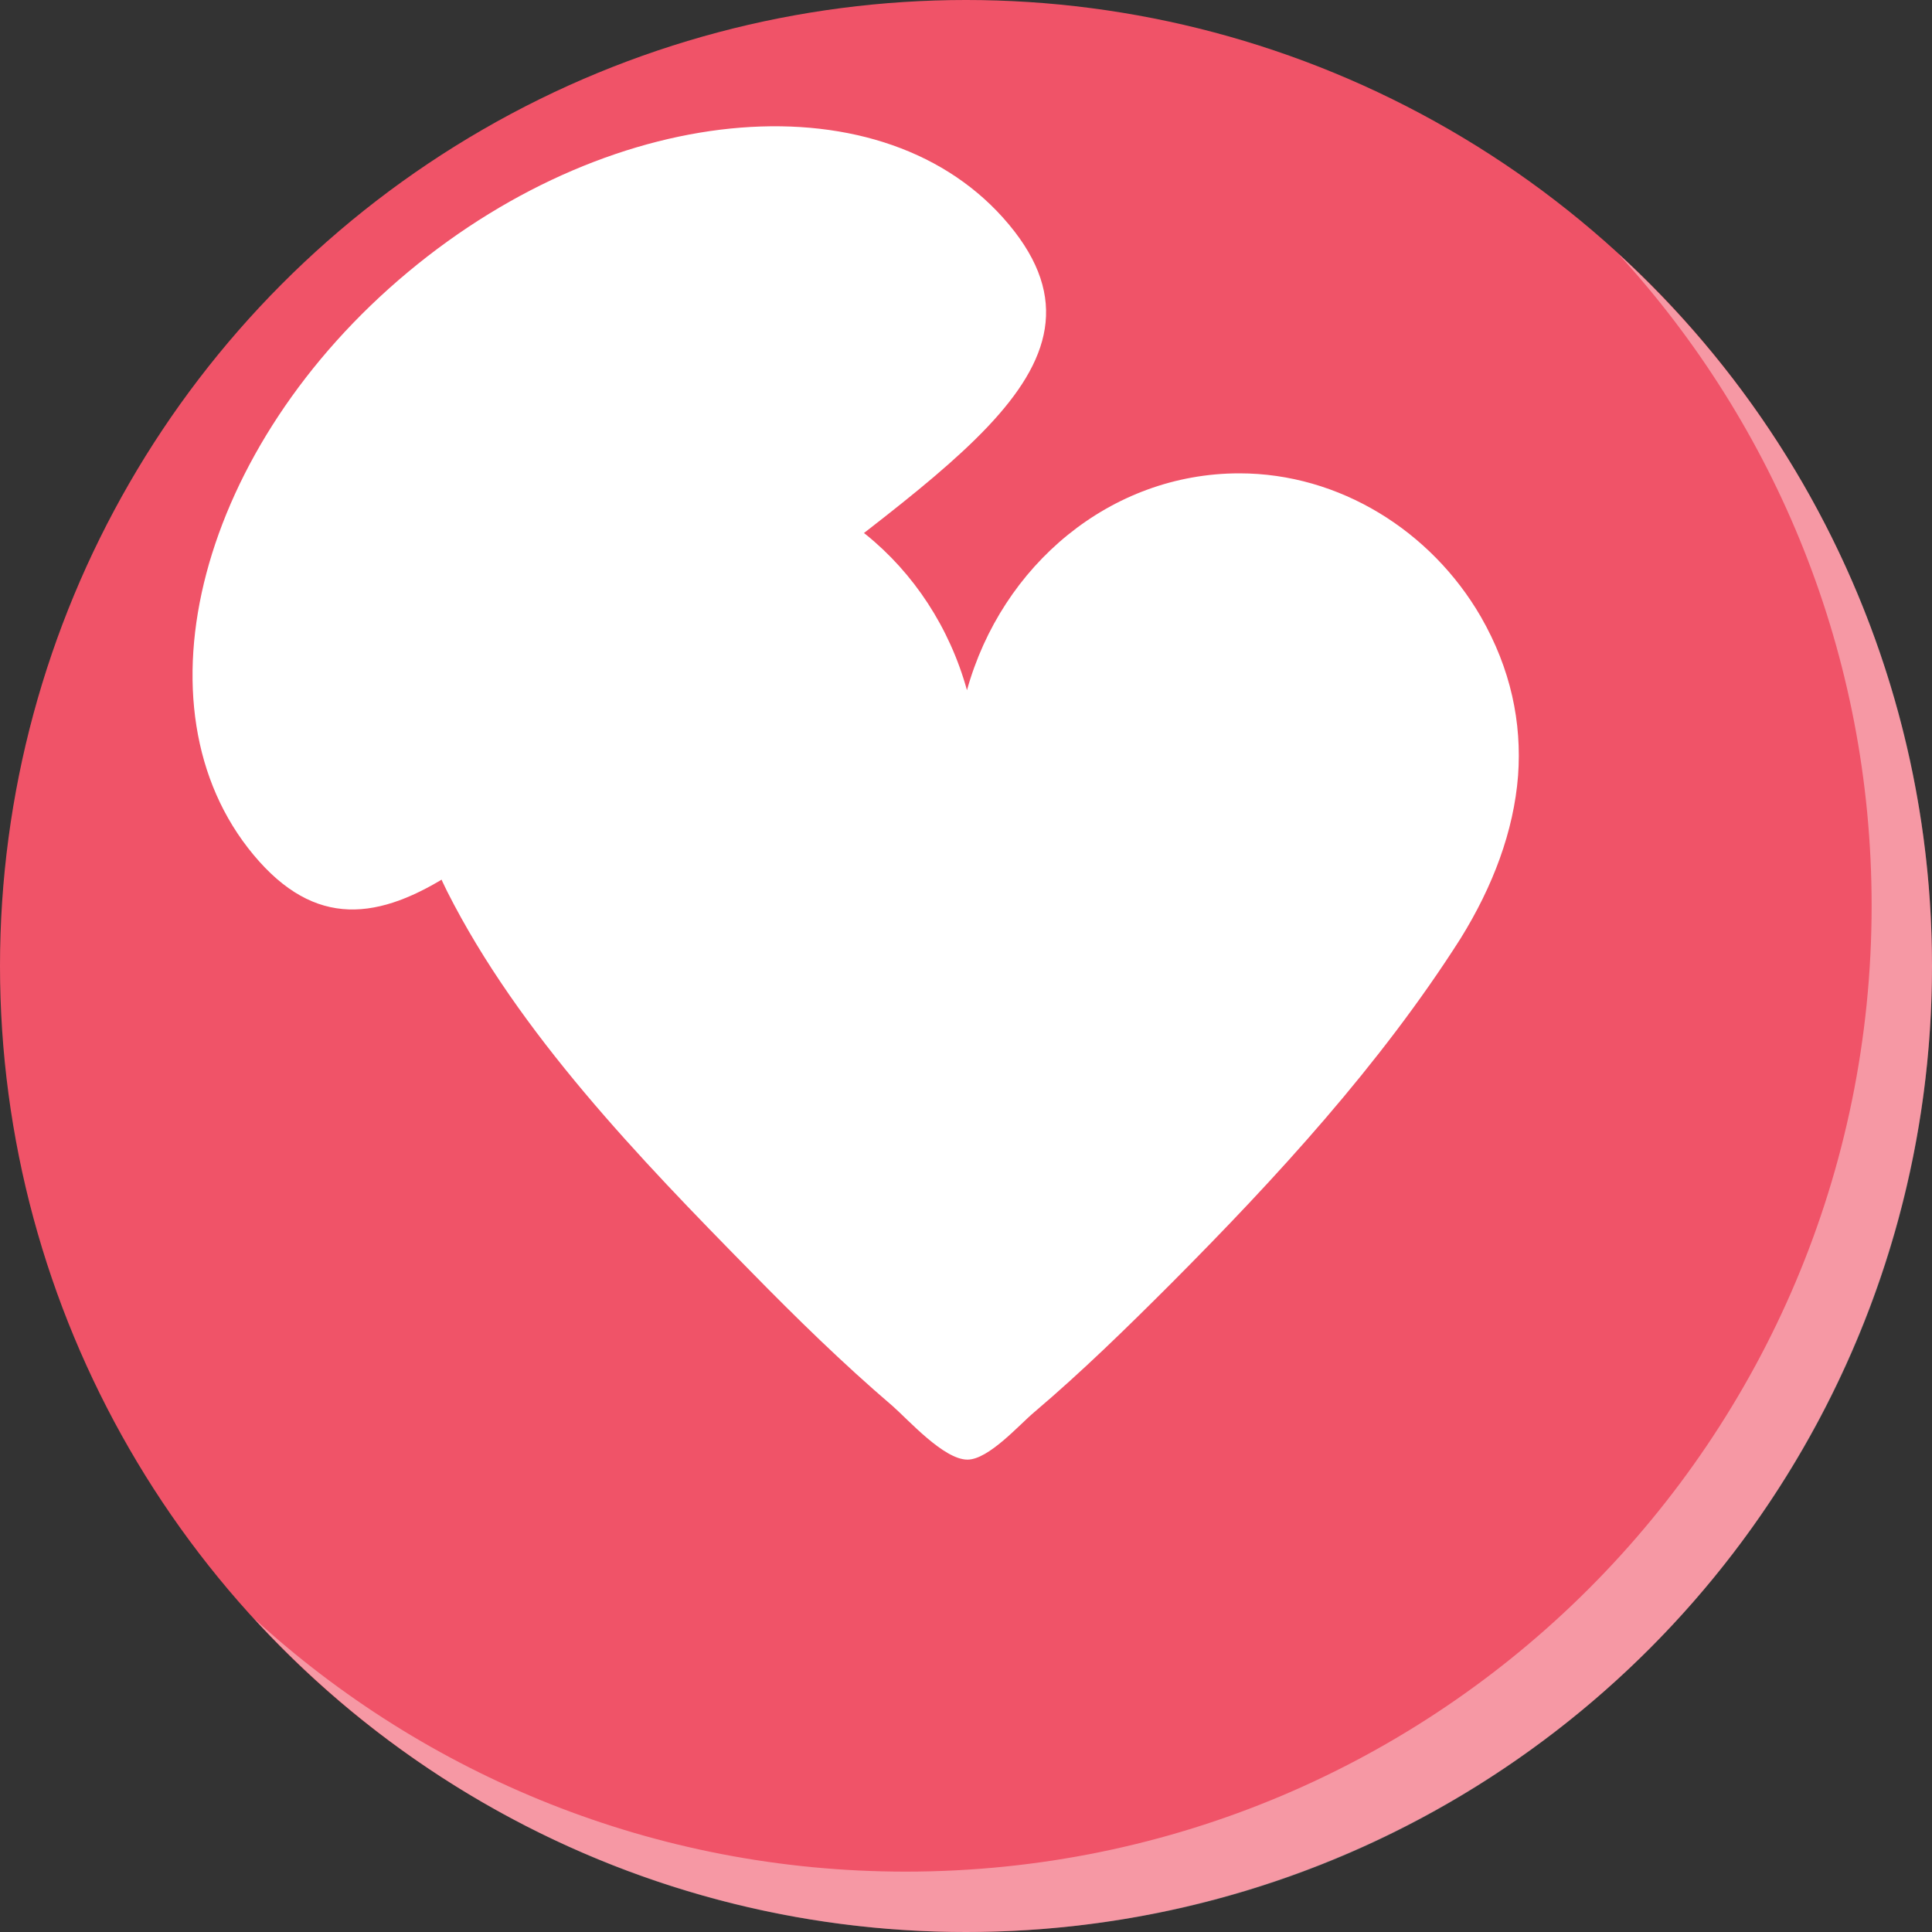
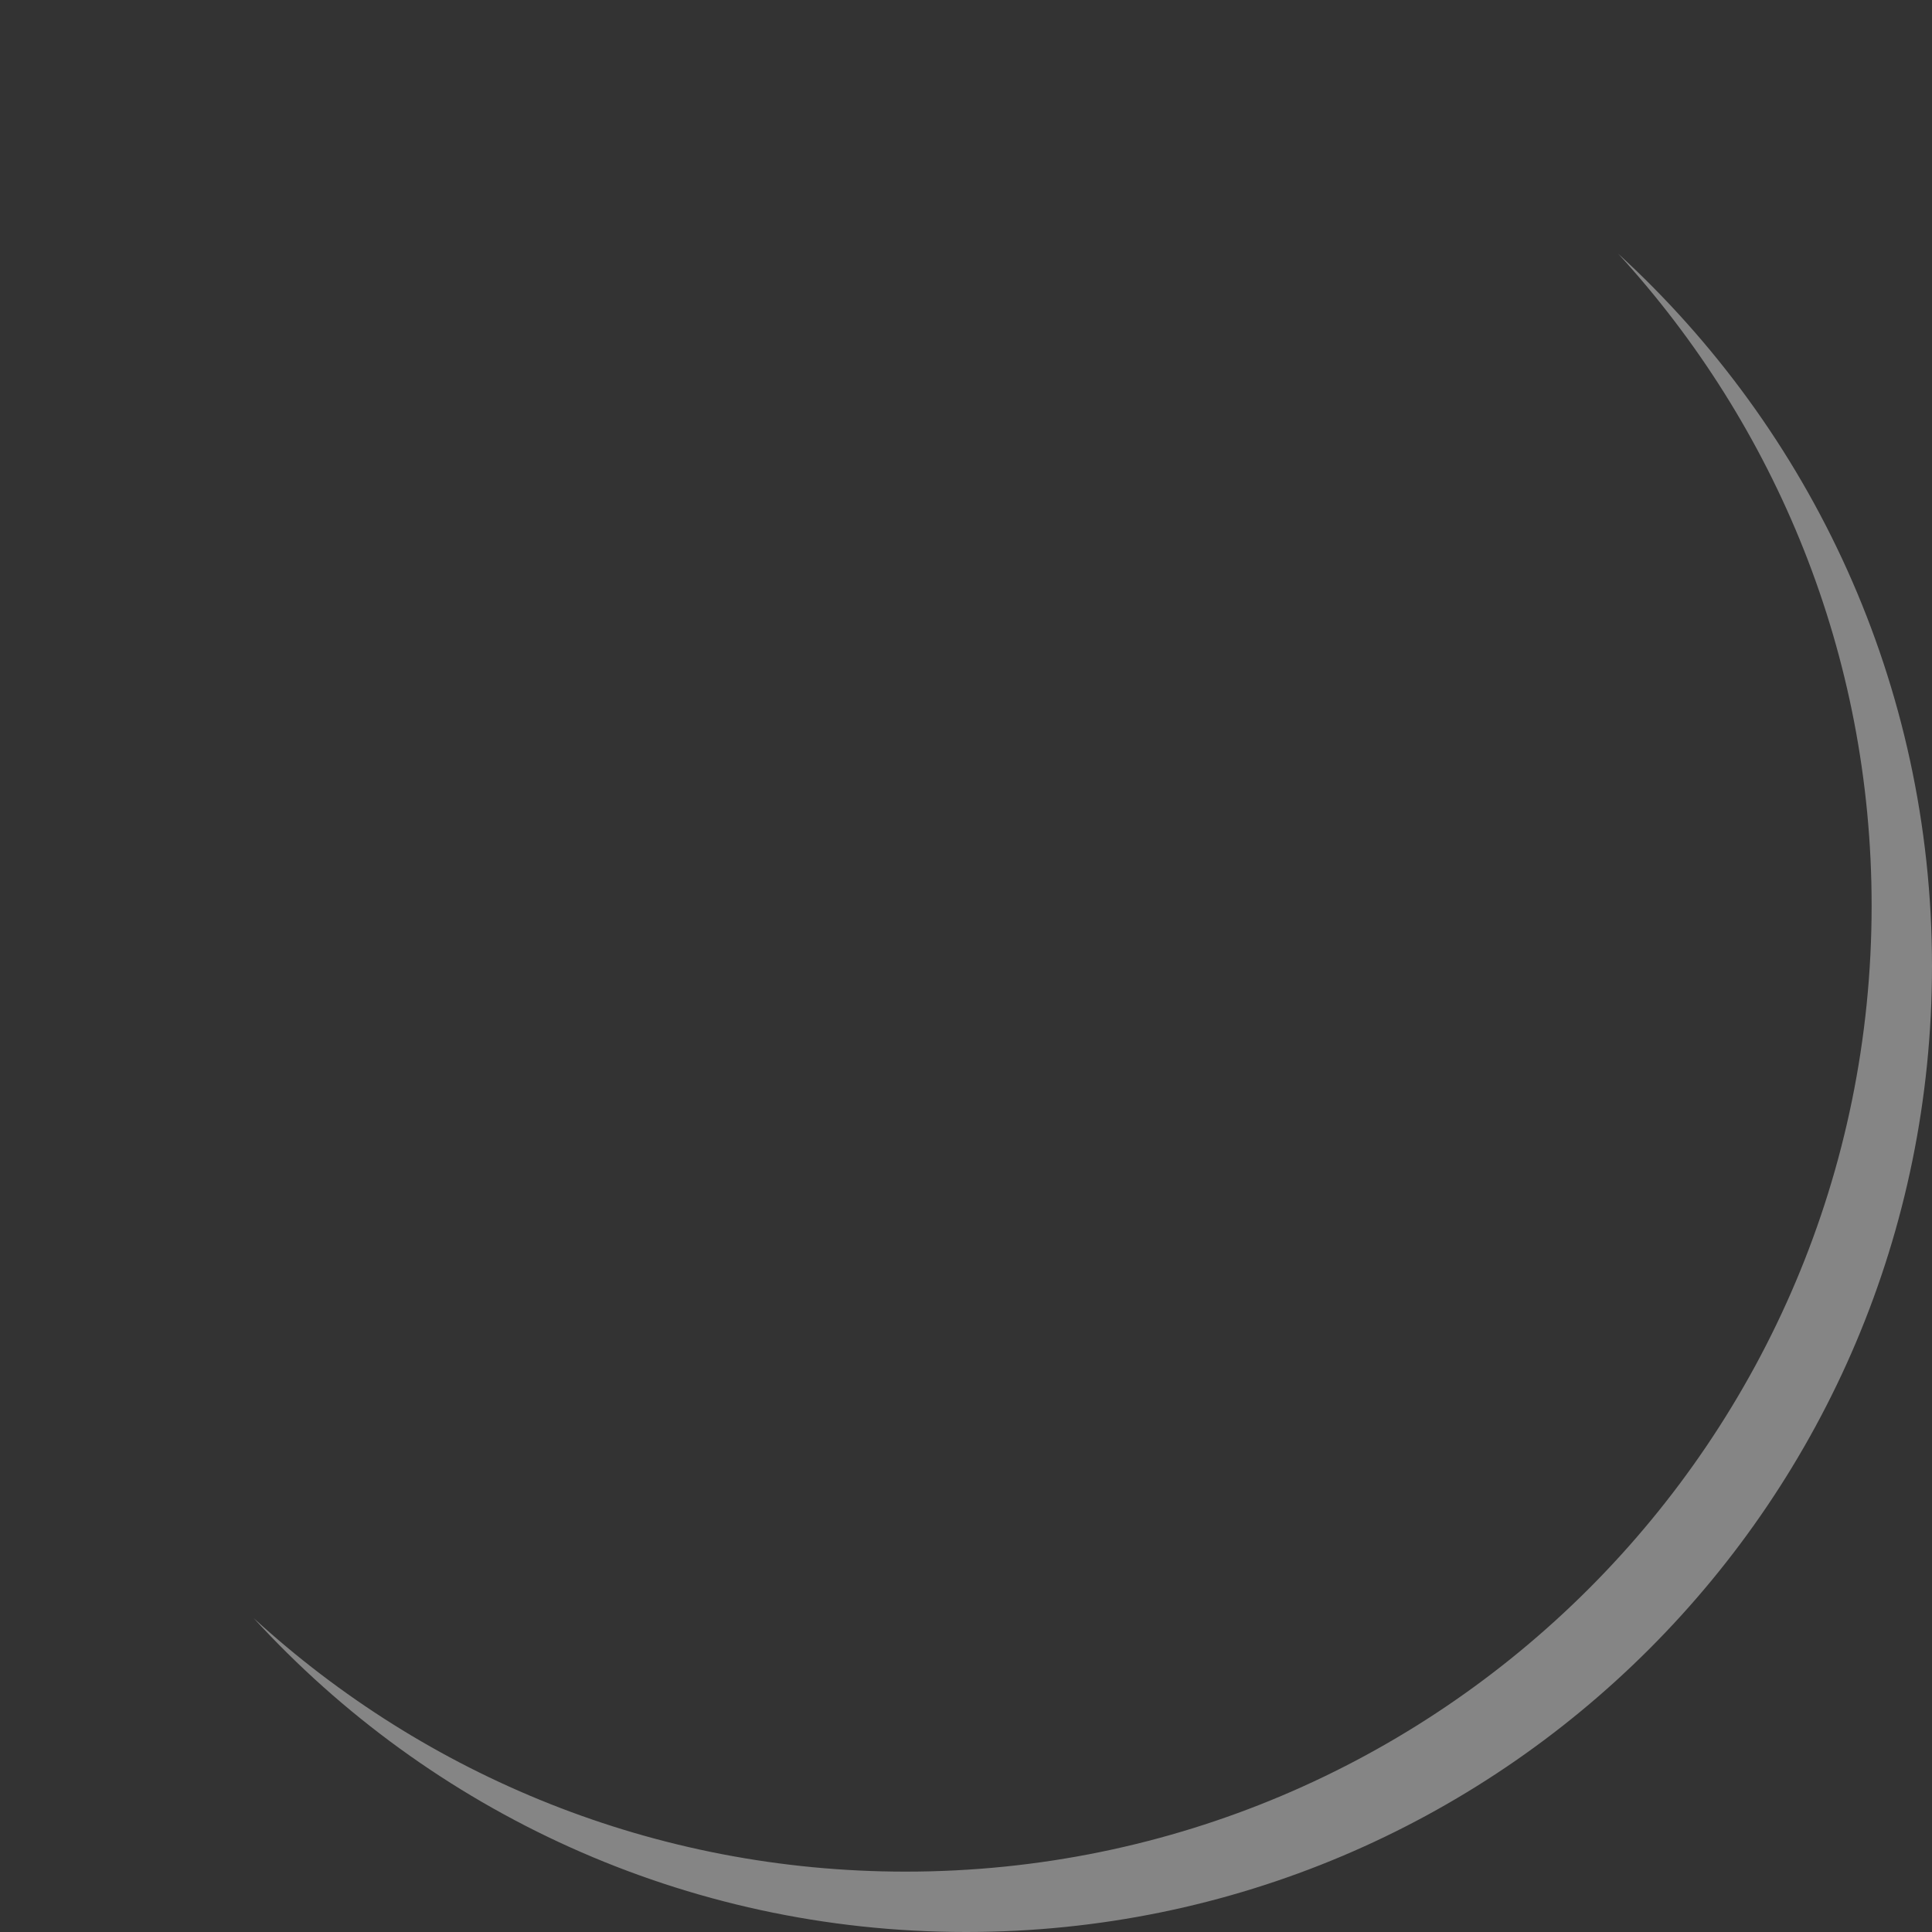
<svg xmlns="http://www.w3.org/2000/svg" version="1.1" id="Layer_1" x="0px" y="0px" viewBox="0 0 40 40" style="enable-background:new 0 0 40 40;" xml:space="preserve">
  <rect x="0" y="0" width="40" height="40" fill="#333333" stroke="none" />
  <style type="text/css">
	.st0{fill:#F05368;}
	.st1{opacity:0.4;fill:#FFFFFF;}
	.st2{fill:#FFFFFF;}
</style>
  <g>
-     <circle class="st0" cx="20" cy="20" r="20" />
    <path class="st1" d="M33.5,5.25c3.26,3.56,5.25,8.3,5.25,13.5c0,11.05-8.95,20-20,20c-5.2,0-9.94-1.99-13.5-5.25   C8.9,37.49,14.16,40,20,40c11.05,0,20-8.95,20-20C40,14.16,37.49,8.9,33.5,5.25z" />
-     <path class="st2" d="M20.89,4.65c2.55,3.06-1.71,5.17-6.03,8.77c-4.32,3.6-7.06,7.34-9.61,4.28C2.7,14.64,4.13,9.23,8.45,5.63   S18.34,1.59,20.89,4.65z" />
    <g>
      <g>
        <g>
          <g>
-             <path class="st2" d="M31.43,16.06c0.08-1.1-0.15-2.21-0.77-3.29c-1.03-1.78-2.93-2.97-5-2.97c-2.67,0-4.92,1.9-5.64,4.49       c-0.72-2.6-2.97-4.49-5.64-4.49c-1.88,0-3.62,0.98-4.7,2.5c-1.34,1.89-1.46,4.09-0.42,6.16c1.48,2.93,3.99,5.53,6.28,7.86       c0.94,0.96,1.91,1.91,2.94,2.79c0.33,0.29,1.06,1.11,1.55,1.11c0.44,0,1.08-0.73,1.38-0.98c0.99-0.84,1.92-1.75,2.84-2.67       c2.17-2.18,4.33-4.53,5.99-7.14C30.91,18.35,31.34,17.21,31.43,16.06z" />
-           </g>
+             </g>
        </g>
      </g>
    </g>
  </g>
</svg>